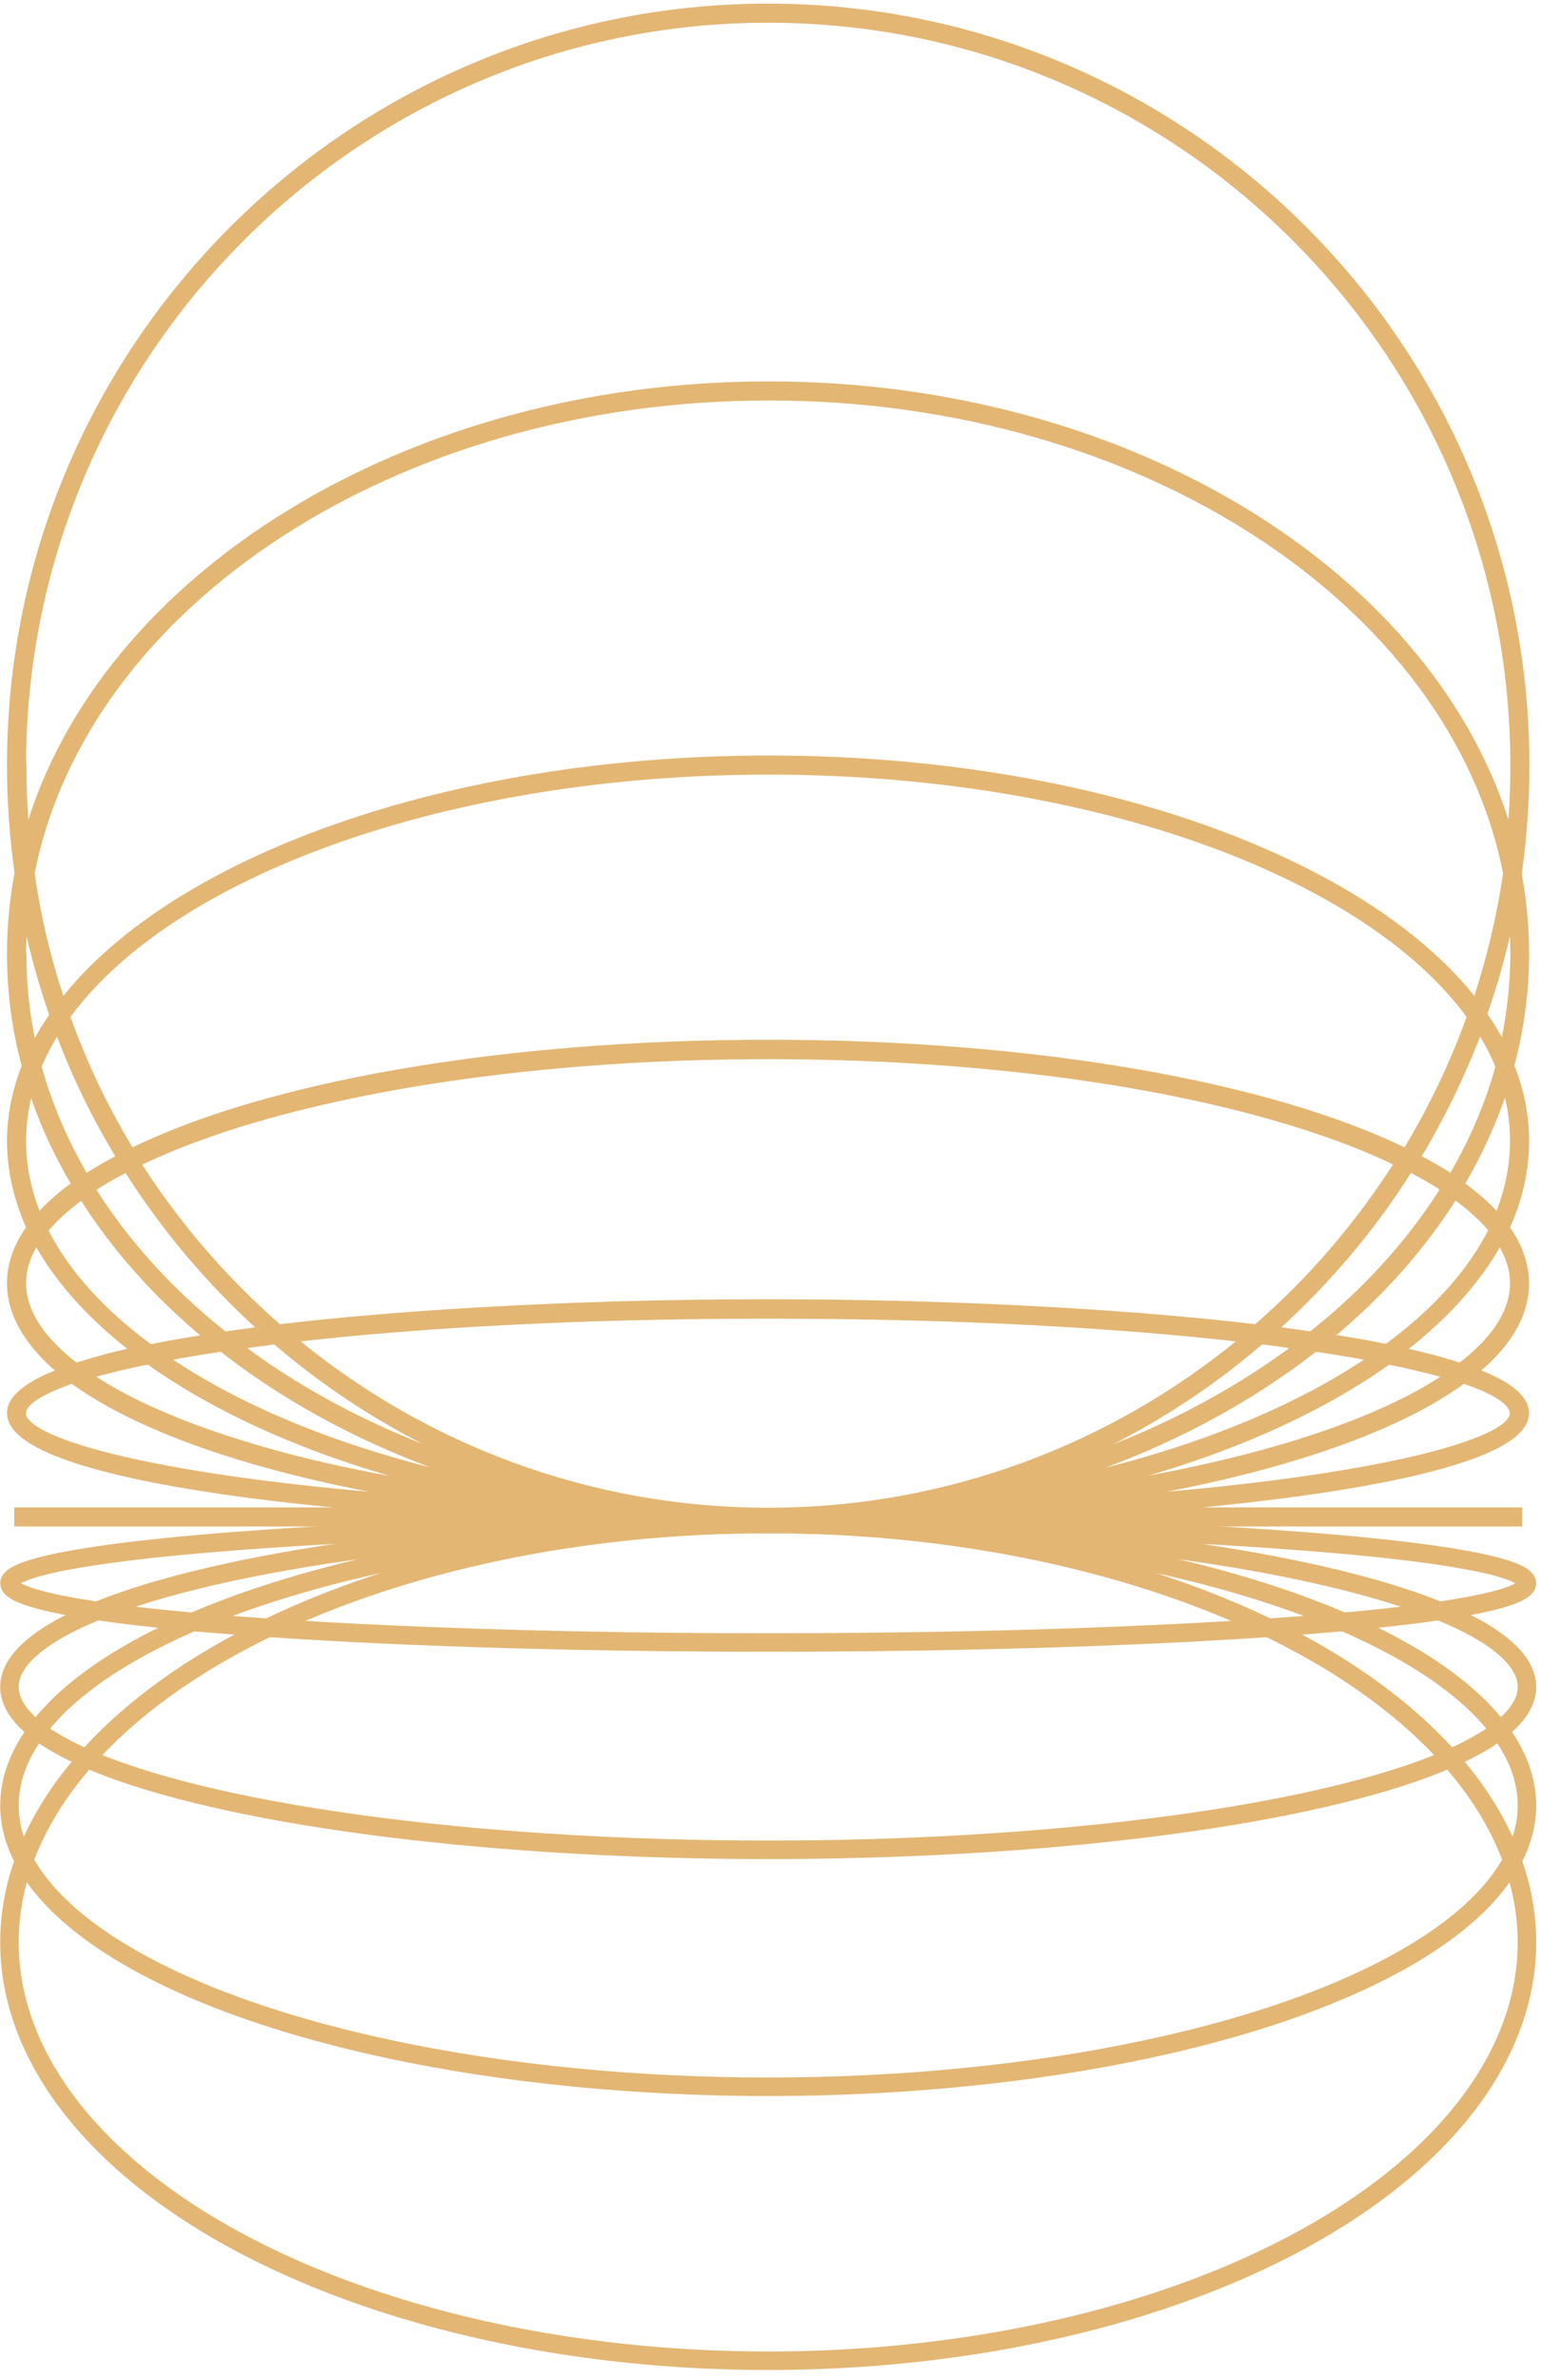
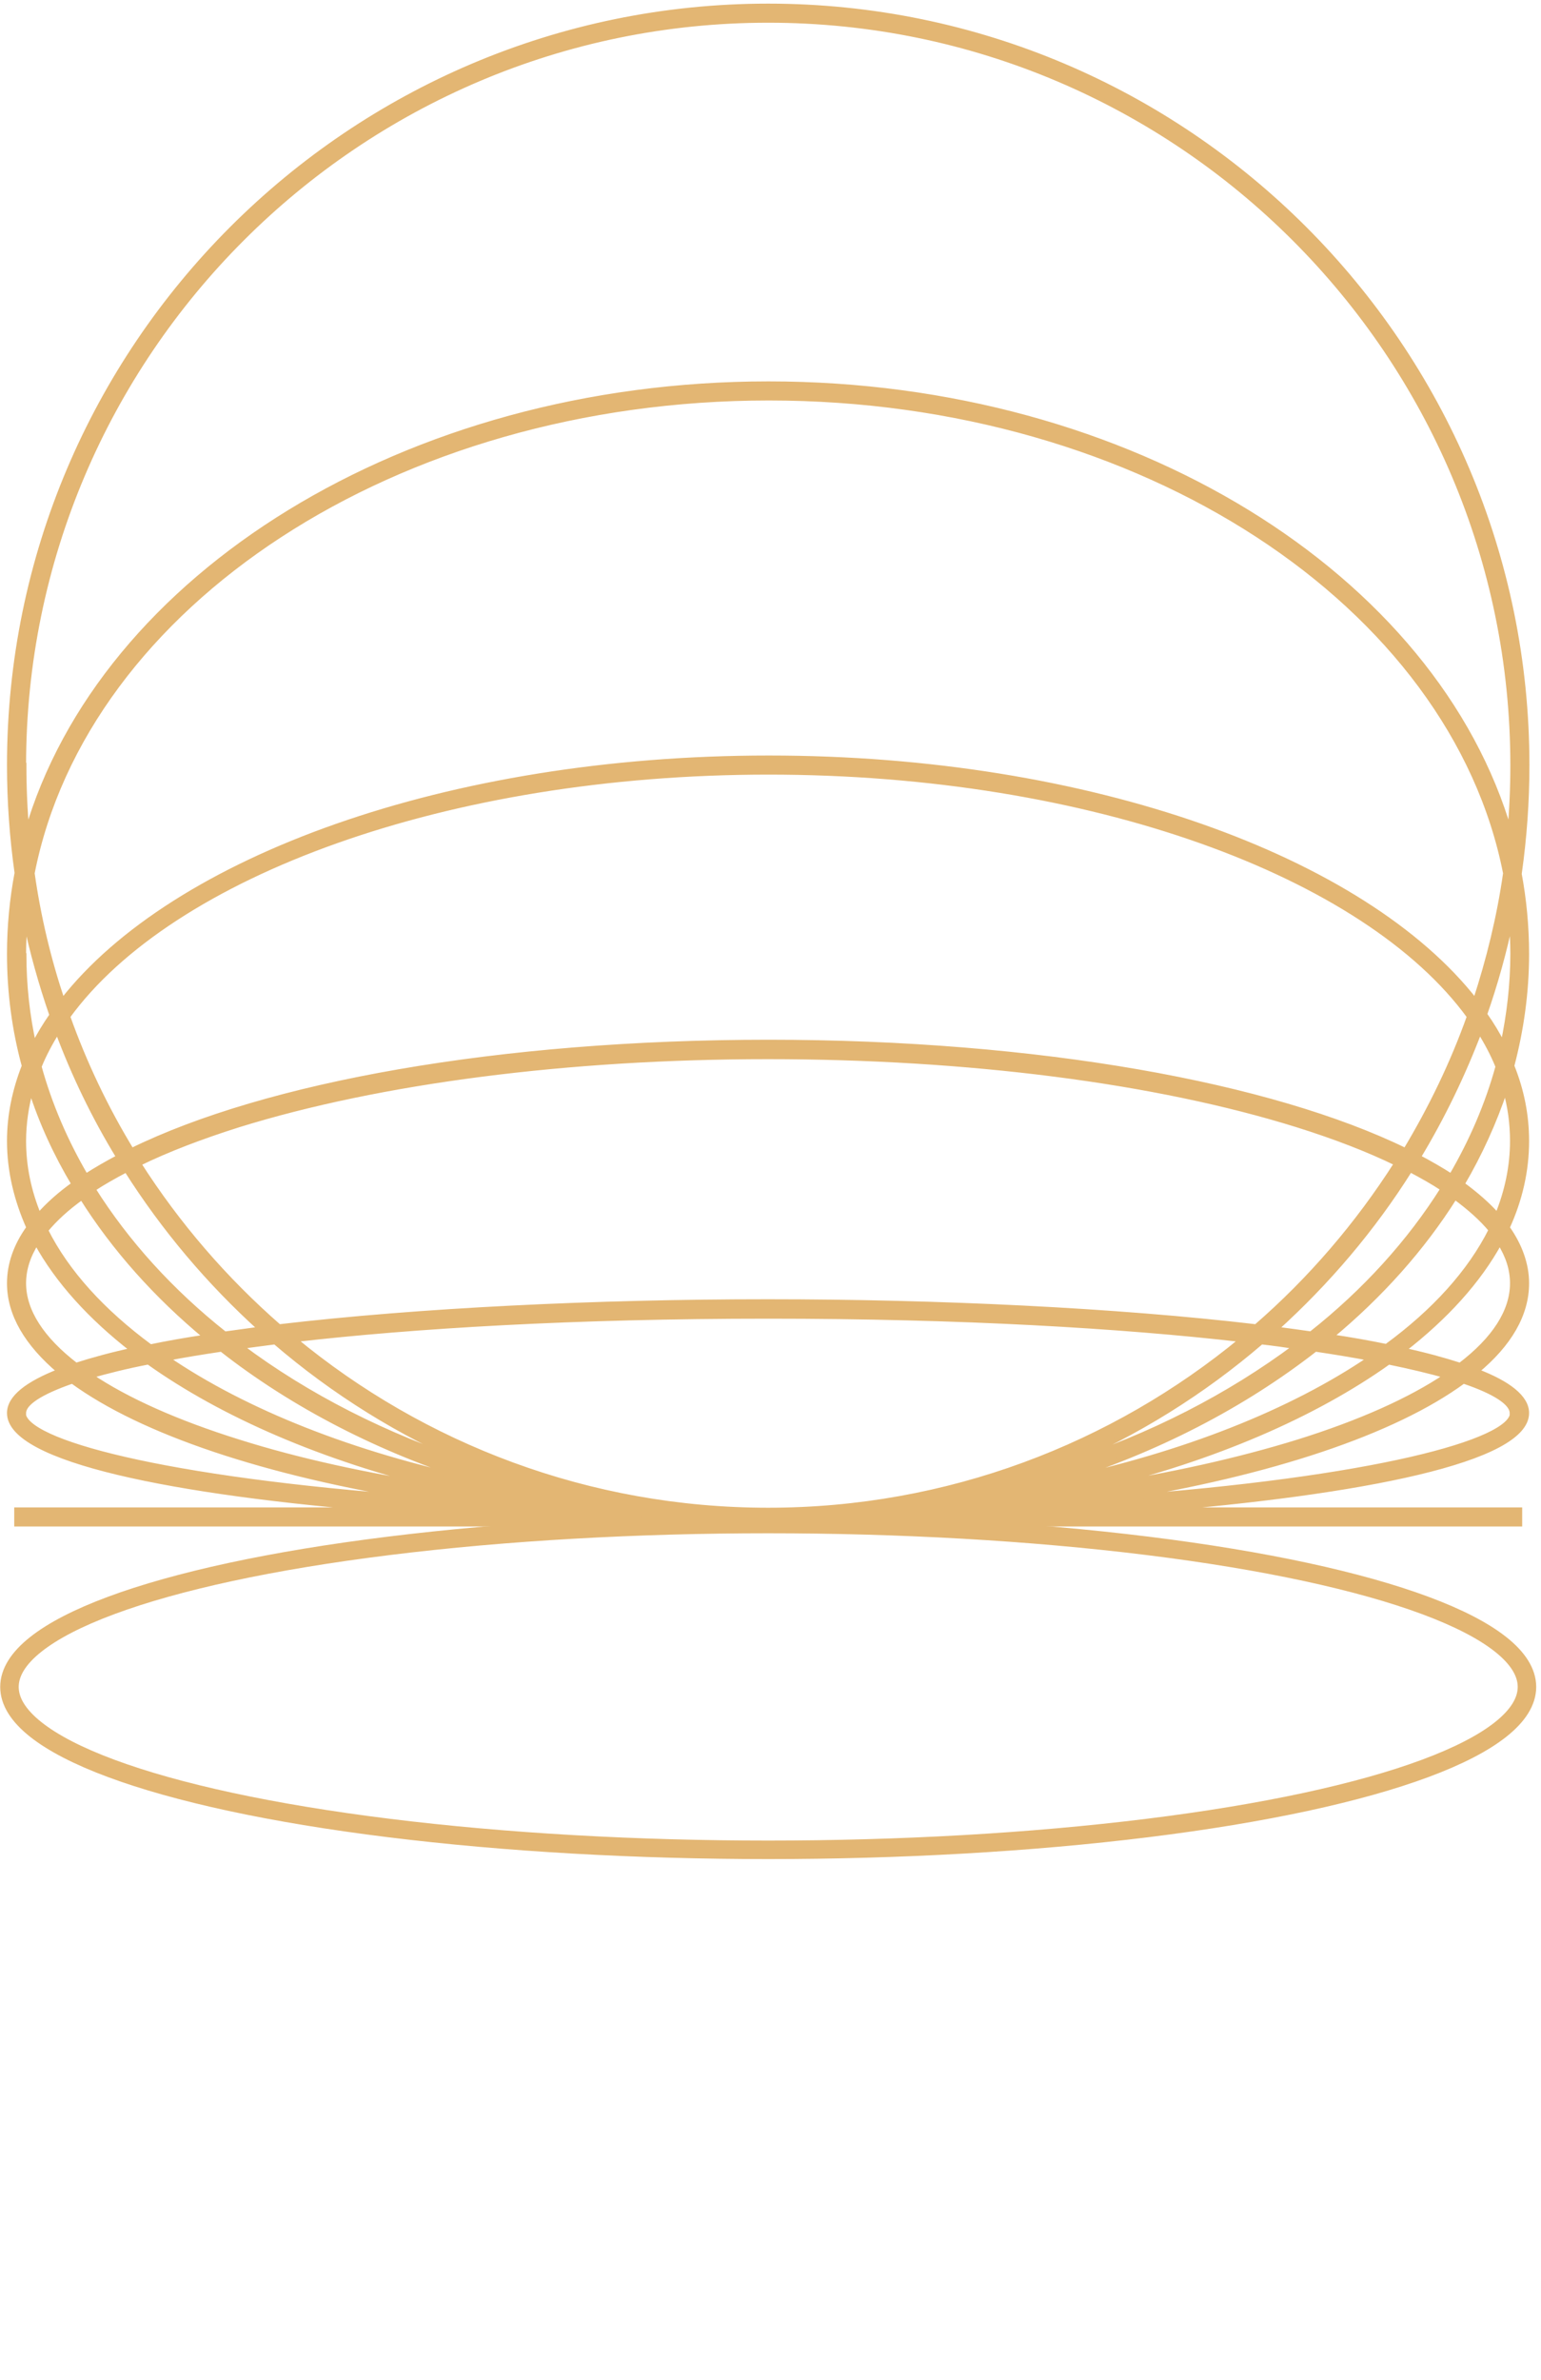
<svg xmlns="http://www.w3.org/2000/svg" width="125" height="193" viewBox="0 0 125 193" fill="none">
  <path d="M123.247 70.787C123.647 67.93 123.861 65.019 123.861 62.054C123.861 28.109 96.252 0.494 62.314 0.494C28.377 0.494 0.767 28.109 0.767 62.054C0.767 65.019 0.981 67.93 1.382 70.787C0.981 72.924 0.767 75.114 0.767 77.357C0.767 80.455 1.168 83.5 1.969 86.438C1.195 88.414 0.767 90.444 0.767 92.527C0.767 94.931 1.328 97.281 2.343 99.551C1.301 100.993 0.767 102.515 0.767 104.065C0.767 106.602 2.209 108.979 4.826 111.195C2.236 112.21 0.767 113.332 0.767 114.587C0.767 118.38 14.065 121.05 31.554 122.439H1.355V123.587H123.274V122.439H93.048C110.537 121.024 123.834 118.38 123.834 114.587C123.834 113.332 122.366 112.184 119.776 111.195C122.419 109.005 123.834 106.602 123.834 104.065C123.834 102.515 123.274 100.993 122.259 99.551C123.3 97.281 123.834 94.931 123.834 92.527C123.834 90.444 123.434 88.414 122.633 86.438C123.407 83.5 123.834 80.455 123.834 77.357C123.834 75.114 123.621 72.924 123.22 70.787H123.247ZM1.916 62.054C1.916 28.75 29.018 1.642 62.314 1.642C95.611 1.642 122.713 28.75 122.713 62.054C122.713 63.897 122.633 65.713 122.473 67.529C116.465 46.751 91.766 31.127 62.341 31.127C32.916 31.127 8.19 46.751 2.183 67.529C2.022 65.713 1.942 63.897 1.942 62.054H1.916ZM10.246 94.85C13.29 99.658 16.948 103.984 21.141 107.777C20.153 107.91 19.191 108.044 18.23 108.177C13.878 104.732 10.273 100.753 7.55 96.426C8.351 95.892 9.259 95.385 10.22 94.877L10.246 94.85ZM6.962 95.385C5.307 92.554 4.025 89.589 3.171 86.491C3.571 85.503 4.078 84.568 4.666 83.607C6.001 87.186 7.656 90.604 9.632 93.836C8.671 94.343 7.79 94.85 6.962 95.385ZM11.288 94.343C13.584 93.221 16.308 92.18 19.352 91.218C30.807 87.666 46.053 85.69 62.288 85.69C78.522 85.69 93.769 87.64 105.223 91.218C108.294 92.18 110.991 93.221 113.287 94.343C110.137 99.284 106.292 103.771 101.886 107.59C90.564 106.255 76.199 105.56 62.261 105.56C48.323 105.56 33.984 106.255 22.636 107.59C18.23 103.744 14.385 99.284 11.234 94.343H11.288ZM22.316 108.818C27.068 112.905 32.462 116.27 38.31 118.753C31.261 116.457 24.879 113.198 19.539 109.192C20.42 109.059 21.354 108.952 22.316 108.818ZM16.735 108.418C15.133 108.658 13.611 108.925 12.196 109.219C8.324 106.361 5.414 103.183 3.705 99.765C4.452 98.857 5.44 97.949 6.642 97.094C9.259 101.26 12.676 105.079 16.735 108.444V108.418ZM17.963 109.406C23.784 113.973 30.86 117.632 38.737 120.089C28.617 117.952 19.912 114.507 13.531 110.154C14.893 109.887 16.388 109.646 17.99 109.406H17.963ZM35.693 120.57C29.712 119.662 24.211 118.46 19.378 116.937C14.332 115.362 10.273 113.546 7.336 111.569C8.671 111.195 10.22 110.795 12.036 110.448C18.07 114.747 26.214 118.273 35.72 120.57H35.693ZM23.891 108.631C33.664 107.51 46.56 106.735 62.314 106.735C78.068 106.735 90.965 107.51 100.738 108.631C90.297 117.258 76.893 122.466 62.314 122.466C47.735 122.466 34.331 117.258 23.891 108.631V108.631ZM102.313 108.818C103.274 108.925 104.209 109.059 105.09 109.192C99.723 113.198 93.368 116.483 86.319 118.753C92.166 116.27 97.56 112.905 102.313 108.818ZM85.918 120.089C93.795 117.632 100.844 113.973 106.692 109.406C108.294 109.646 109.763 109.887 111.151 110.154C104.743 114.507 96.038 117.952 85.945 120.089H85.918ZM112.62 110.448C114.435 110.821 115.984 111.195 117.319 111.569C114.382 113.546 110.323 115.362 105.277 116.937C100.444 118.433 94.917 119.662 88.962 120.57C98.468 118.273 106.612 114.747 112.646 110.448H112.62ZM107.92 108.418C111.979 105.053 115.397 101.234 118.013 97.067C119.215 97.949 120.203 98.83 120.951 99.738C119.242 103.156 116.331 106.361 112.46 109.192C111.044 108.899 109.522 108.631 107.92 108.391V108.418ZM106.398 108.177C105.464 108.044 104.503 107.91 103.488 107.777C107.68 103.984 111.365 99.658 114.382 94.85C115.343 95.358 116.251 95.865 117.052 96.4C114.329 100.726 110.724 104.705 106.372 108.151L106.398 108.177ZM115.05 93.836C116.999 90.604 118.654 87.186 120.016 83.607C120.603 84.541 121.111 85.503 121.511 86.491C120.657 89.589 119.375 92.554 117.72 95.385C116.892 94.85 116.011 94.343 115.05 93.836ZM114.008 93.302C103.114 87.987 84.236 84.515 62.341 84.515C40.446 84.515 21.568 87.96 10.674 93.302C8.591 89.883 6.855 86.251 5.494 82.432C13.878 70.894 36.2 62.615 62.341 62.615C88.482 62.615 110.804 70.894 119.188 82.432C117.827 86.251 116.064 89.883 114.008 93.302V93.302ZM62.341 61.467C36.334 61.467 14.065 69.639 5.066 81.176C3.945 77.838 3.117 74.393 2.61 70.814C6.882 49.048 32.035 32.276 62.368 32.276C92.701 32.276 117.853 49.048 122.125 70.814C121.618 74.366 120.764 77.838 119.669 81.176C110.671 69.639 88.375 61.467 62.394 61.467H62.341ZM1.916 77.357C1.916 76.422 1.969 75.488 2.049 74.553C2.61 77.197 3.331 79.788 4.212 82.325C3.651 83.126 3.171 83.927 2.743 84.755C2.209 82.352 1.942 79.894 1.942 77.384L1.916 77.357ZM1.916 92.527C1.916 91.112 2.129 89.696 2.503 88.334C3.357 91.005 4.532 93.569 6.001 96.026C4.879 96.827 3.918 97.681 3.144 98.563C2.343 96.613 1.916 94.61 1.916 92.527V92.527ZM1.916 104.065C1.916 102.943 2.263 101.848 2.957 100.753C4.666 103.878 7.336 106.815 10.78 109.486C9.045 109.86 7.496 110.287 6.161 110.715C3.411 108.605 1.916 106.335 1.916 104.065V104.065ZM1.916 114.587C1.916 113.786 3.251 112.905 5.867 111.997C11.528 116.136 21.515 119.475 34.117 121.504C13.157 119.982 1.889 116.911 1.889 114.587H1.916ZM122.686 114.587C122.686 116.911 111.418 119.982 90.458 121.504C103.061 119.475 113.074 116.136 118.708 111.997C121.324 112.878 122.66 113.786 122.66 114.587H122.686ZM122.686 104.065C122.686 106.335 121.218 108.605 118.441 110.715C117.106 110.287 115.557 109.86 113.821 109.486C117.266 106.815 119.936 103.878 121.645 100.753C122.339 101.848 122.686 102.943 122.686 104.065ZM122.686 92.527C122.686 94.583 122.259 96.613 121.458 98.563C120.684 97.681 119.722 96.854 118.601 96.026C120.043 93.569 121.218 90.978 122.099 88.334C122.499 89.696 122.686 91.112 122.686 92.527V92.527ZM120.417 82.298C121.298 79.788 122.019 77.197 122.579 74.526C122.659 75.461 122.713 76.396 122.713 77.331C122.713 79.841 122.419 82.298 121.912 84.702C121.485 83.874 121.004 83.073 120.443 82.271L120.417 82.298Z" fill="#E3B673" stroke="#E3B673" stroke-width="0.4" />
-   <ellipse cx="62.314" cy="128.391" rx="61.547" ry="4.804" stroke="#E3B673" stroke-width="1.5" />
  <ellipse cx="62.314" cy="136.797" rx="61.547" ry="13.21" stroke="#E3B673" stroke-width="1.5" />
-   <ellipse cx="62.314" cy="146.405" rx="61.547" ry="22.817" stroke="#E3B673" stroke-width="1.5" />
-   <ellipse cx="62.314" cy="157.513" rx="61.547" ry="33.926" stroke="#E3B673" stroke-width="1.5" />
</svg>